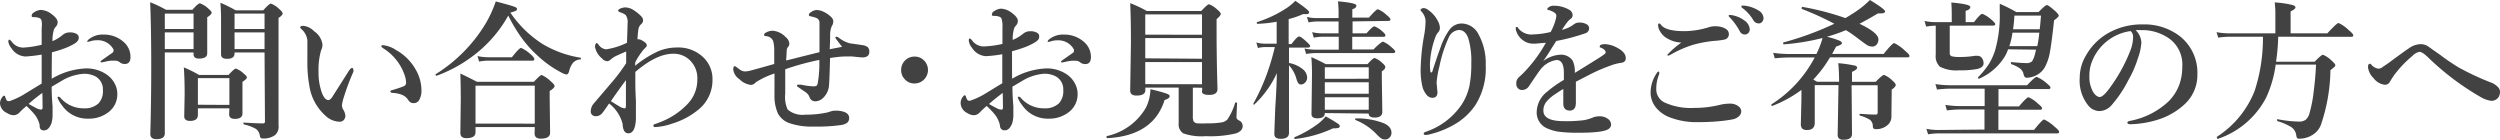
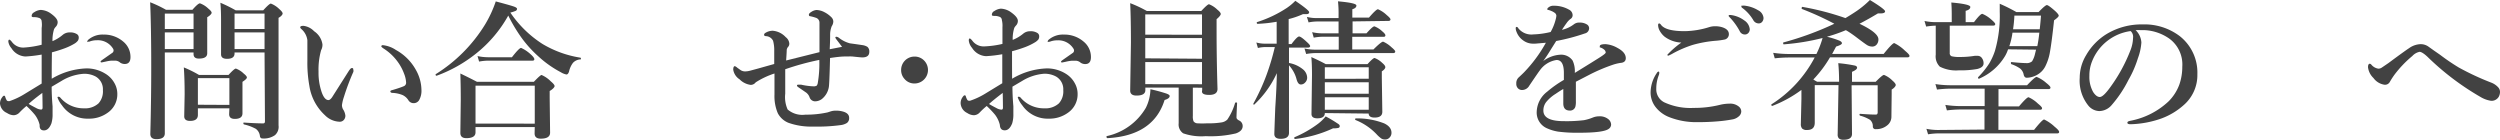
<svg xmlns="http://www.w3.org/2000/svg" viewBox="0 0 300.04 16.78">
  <defs>
    <style>.cls-1{isolation:isolate;}.cls-2{fill:#424242;}</style>
  </defs>
  <title>text1</title>
  <g id="レイヤー_2" data-name="レイヤー 2">
    <g id="レイヤー_1-2" data-name="レイヤー 1">
      <g class="cls-1">
        <path class="cls-2" d="M6.21,9.45a8.69,8.69,0,0,1,4.14-1.24,4.25,4.25,0,0,1,2.32.65A3,3,0,0,1,13.75,10a2.6,2.6,0,0,1,.33,1.27,2.67,2.67,0,0,1-1.17,2.27,3.77,3.77,0,0,1-2.28.7,3.7,3.7,0,0,1-3.19-1.6,3.11,3.11,0,0,1-.54-.94q0-.09.11-.09a.31.31,0,0,1,.24.12A3.64,3.64,0,0,0,10.06,13a2.39,2.39,0,0,0,1.77-.6,2.15,2.15,0,0,0,.52-1.58,1.76,1.76,0,0,0-.86-1.63A2.85,2.85,0,0,0,10,8.86a5.88,5.88,0,0,0-2.63.86l-1.17.69q0,1.06.11,2.36,0,.65,0,.89a3.72,3.72,0,0,1-.14,1.15q-.33.84-.89.84T4.76,15a3.23,3.23,0,0,0-.58-1.23,11,11,0,0,0-1-1.05,9.26,9.26,0,0,0-.83.77,1,1,0,0,1-.72.34,1.54,1.54,0,0,1-.79-.27A1.36,1.36,0,0,1,0,12.42a1.22,1.22,0,0,1,.22-.69q.16-.24.26-.24c.06,0,.11,0,.15.14a1.61,1.61,0,0,0,.19.43.28.28,0,0,0,.2.08h.11A8.68,8.68,0,0,0,3,11.25l2-1.22q0-.57,0-2,0-1,0-1.48a16.11,16.11,0,0,1-1.94.23,2.09,2.09,0,0,1-1.69-1A1.57,1.57,0,0,1,1,5q0-.24.12-.24c.06,0,.18.1.34.31a1.68,1.68,0,0,0,1.37.64A11.45,11.45,0,0,0,5,5.37v-2A2.85,2.85,0,0,0,5,2.56a.43.43,0,0,0-.33-.41,1.49,1.49,0,0,0-.46-.09c-.28,0-.41,0-.41-.15a.49.49,0,0,1,.29-.43,1.62,1.62,0,0,1,.79-.29,2.25,2.25,0,0,1,1.27.47q.77.56.77,1a.81.81,0,0,1-.16.48l-.13.15a1.32,1.32,0,0,0-.14.21,4.42,4.42,0,0,0-.19,1.44A4.76,4.76,0,0,0,7.51,4.2a1.26,1.26,0,0,1,.86-.31,1.49,1.49,0,0,1,.85.2.46.46,0,0,1,.23.39.69.69,0,0,1-.1.4A1.6,1.6,0,0,1,9,5.2a7.17,7.17,0,0,1-1.19.58,16.51,16.51,0,0,1-1.58.5Q6.2,8.48,6.21,9.45Zm-1.13,1.7Q3.94,12,3.44,12.47q.27.17.89.49a1.39,1.39,0,0,0,.6.19q.18,0,.18-.25Q5.1,11.72,5.08,11.14ZM10.48,5a.33.33,0,0,1,.14-.25,2.62,2.62,0,0,1,1.79-.6A3.53,3.53,0,0,1,14.8,5a2.37,2.37,0,0,1,.86,1.85q0,.83-.69.83a1,1,0,0,1-.54-.16.94.94,0,0,0-.54-.24l-.55,0a4.77,4.77,0,0,0-.69.12l-.44.09q-.14,0-.14-.09c0-.05.08-.13.24-.24l1.2-.84a.35.35,0,0,0,.12-.24.41.41,0,0,0-.07-.25,2.13,2.13,0,0,0-1.92-1,2.49,2.49,0,0,0-.76.11l-.18.06-.12,0Q10.48,5.1,10.48,5Z" />
        <path class="cls-2" d="M23.23,6.3H19.78V16q0,.7-1,.7-.74,0-.74-.63.11-4,.11-8,0-4.78-.13-7.8a14.06,14.06,0,0,1,1.91.91h3.16Q23.77.4,24,.4a2.83,2.83,0,0,1,1,.63c.26.21.4.38.4.5s-.18.33-.53.54v.72l0,3.61q0,.63-1,.63-.64,0-.64-.54Zm0-2.82V1.63H19.78V3.48Zm0,2.41v-2H19.78v2ZM27.53,13H23.75v.79q0,.72-.94.72-.69,0-.7-.54l.05-2.65q0-1.87-.1-3.23a14.19,14.19,0,0,1,1.82.9h3.55q.69-.76.88-.76a2.65,2.65,0,0,1,.94.6c.25.2.38.35.38.47s-.18.29-.53.52v.62l0,3.16q0,.67-.92.67-.68,0-.68-.57Zm0-.41V9.38H23.75v3.19ZM31.75,6.3h-3.6v.11q0,.65-.9.65-.72,0-.72-.54l0-4.19q0-1.12-.08-2a17.22,17.22,0,0,1,1.84.91h3.3q.73-.81.92-.81a2.92,2.92,0,0,1,1,.65c.28.24.41.42.41.54s-.16.34-.49.52V3.32l0,11.73A1.33,1.33,0,0,1,33,16.22a2.31,2.31,0,0,1-1.46.4.3.3,0,0,1-.34-.25,1.25,1.25,0,0,0-.5-.91,5.58,5.58,0,0,0-1.43-.53s-.06-.05-.06-.12,0-.1.06-.1q1.51.1,2.31.1c.15,0,.22-.08.22-.25Zm0-2.82V1.63h-3.6V3.48Zm0,2.41v-2h-3.6v2Z" />
        <path class="cls-2" d="M42.41,8.62a27.44,27.44,0,0,0-1.13,3,5.12,5.12,0,0,0-.24,1,1.11,1.11,0,0,0,.12.48,1.74,1.74,0,0,1,.29.77.75.75,0,0,1-.19.53.64.64,0,0,1-.49.21A2.58,2.58,0,0,1,39,13.83a6,6,0,0,1-1.87-3.52,15.48,15.48,0,0,1-.24-3l0-1.63q0-.48,0-.86a2.13,2.13,0,0,0-.74-1.35q-.12-.12-.12-.19c0-.12.13-.18.38-.18a2.11,2.11,0,0,1,1.29.65,2.28,2.28,0,0,1,1,1.58,1.34,1.34,0,0,1-.16.69,8.55,8.55,0,0,0-.31,2.59,7.1,7.1,0,0,0,.4,2.52q.33.88.79.88c.13,0,.27-.11.43-.33l2-3.15q.24-.36.35-.36c.12,0,.19,0,.19.13A.62.62,0,0,1,42.41,8.62Zm3.52-3.2A3.43,3.43,0,0,1,47.52,6a6.08,6.08,0,0,1,2.41,2.42,5,5,0,0,1,.65,2.36A2.26,2.26,0,0,1,50.31,12a.75.75,0,0,1-.62.38.73.73,0,0,1-.67-.34,1.66,1.66,0,0,0-.7-.63,3.55,3.55,0,0,0-1.2-.26c-.18,0-.27-.08-.27-.18s.11-.13.34-.19q.84-.25,1.26-.43a.44.44,0,0,0,.29-.43,3.28,3.28,0,0,0-.25-1.09,5.73,5.73,0,0,0-.61-1.2A6.21,6.21,0,0,0,46,5.8c-.16-.11-.24-.2-.24-.25S45.83,5.42,45.93,5.42Z" />
        <path class="cls-2" d="M61,1.87a15.36,15.36,0,0,1-3.88,4.57,16.75,16.75,0,0,1-4.72,2.65h0q-.12,0-.12-.13a.06.06,0,0,1,0-.05A18.31,18.31,0,0,0,58.18,3,14.06,14.06,0,0,0,59.5.17q2,.53,2.29.66t.26.25a.26.26,0,0,1-.18.23,3.82,3.82,0,0,1-.62.2,13.33,13.33,0,0,0,3.88,3.78,12.75,12.75,0,0,0,4.52,1.63s.07,0,.07.11,0,.1-.07.1a1.3,1.3,0,0,0-.89.42,2.69,2.69,0,0,0-.47,1.05c-.08.23-.18.34-.31.34a2,2,0,0,1-.67-.27,12.62,12.62,0,0,1-2.68-1.89,14,14,0,0,1-2.06-2.28A19.4,19.4,0,0,1,61,1.87Zm3.18,13.38H57.07v.63q0,.7-1.1.7-.72,0-.72-.63l.05-4q0-1.53-.05-3.13,1.08.52,2,1h6.82Q64.85,9,65,9a3.5,3.5,0,0,1,1.1.76c.31.26.46.45.46.57s-.2.37-.59.59v.83l.05,4.17q0,.72-1.12.72-.74,0-.74-.63Zm0-.41V10.28H57.07v4.55ZM64.13,7.1q0,.18-.23.18h-5.4a6.48,6.48,0,0,0-1,.11l-.19-.66a6.2,6.2,0,0,0,1.28.14h2.85q.87-1.12,1.1-1.12a4.17,4.17,0,0,1,1.15.77C64,6.79,64.13,7,64.13,7.1Z" />
-         <path class="cls-2" d="M76.22,7.9A12.76,12.76,0,0,1,79,6.15a5.79,5.79,0,0,1,2.22-.45,4.35,4.35,0,0,1,3.18,1.17A3.6,3.6,0,0,1,85.51,9.6a4.53,4.53,0,0,1-1.73,3.59,9,9,0,0,1-3.16,1.66,6.92,6.92,0,0,1-2,.4c-.13,0-.2-.05-.2-.16a.17.17,0,0,1,.12-.18,11.58,11.58,0,0,0,1.08-.41,8.84,8.84,0,0,0,2.88-2,4.18,4.18,0,0,0,1.19-2.94A3,3,0,0,0,83,7.45a2.77,2.77,0,0,0-2.2-1q-2,0-4.55,2.18v1.2q0,1,.07,2.27,0,.33,0,.81t0,.41q0,.5,0,1Q76.23,16,75.41,16q-.64,0-.69-1.15a4.51,4.51,0,0,0-1.62-2.43q-.64.95-.86,1.2a1,1,0,0,1-.76.33.61.61,0,0,1-.4-.15.52.52,0,0,1-.18-.4,1.48,1.48,0,0,1,.38-1l2.47-2.9a21.94,21.94,0,0,0,1.4-1.92q0-.62,0-1V6.18q-.28.11-1.29.57a3.46,3.46,0,0,0-.58.4.66.66,0,0,1-.41.2A.92.92,0,0,1,72.24,7a2.26,2.26,0,0,1-.83-1.39.69.69,0,0,1,.08-.34q.07-.11.14-.11s.09.05.18.16a1.26,1.26,0,0,0,.92.6,8.5,8.5,0,0,0,2.52-.79q.07-2.16.07-2.32a1.47,1.47,0,0,0-.22-1,2.1,2.1,0,0,0-.66-.33c-.17-.06-.25-.13-.25-.22s.11-.18.33-.26a1.48,1.48,0,0,1,.56-.11,2,2,0,0,1,1.08.4A4.82,4.82,0,0,1,77,2a.69.69,0,0,1,.18.45.64.64,0,0,1-.26.48,1,1,0,0,0-.29.52,10.23,10.23,0,0,0-.12,1.27.53.53,0,0,1,.18,0,.58.58,0,0,1,.26.08,2.77,2.77,0,0,1,.48.3.51.51,0,0,1,.2.39v0c0,.06-.13.21-.38.45a8.85,8.85,0,0,0-1,1.51Zm-2.9,4.24q.76.49,1.21.74A1.34,1.34,0,0,0,75,13q.12,0,.12-.38,0-1.84,0-3Q74.14,10.93,73.32,12.14Z" />
        <path class="cls-2" d="M100.37,4.41a.6.6,0,0,1,.33.14A3.61,3.61,0,0,0,102,5.2l.8.11.68.1a1.61,1.61,0,0,1,.62.21.72.72,0,0,1,.23.6q0,.67-.84.67-.19,0-1.19-.11a4.78,4.78,0,0,0-.55,0h-.39q-.53,0-1.74.18-.08,3.19-.15,3.51a2.32,2.32,0,0,1-.84,1.42,1.38,1.38,0,0,1-.84.27.7.7,0,0,1-.63-.49,1.22,1.22,0,0,0-.41-.56l-.86-.59c-.16-.1-.24-.18-.24-.25s.05-.11.17-.11l.16,0,.16,0a8.21,8.21,0,0,0,1.46.2.7.7,0,0,0,.43-.09.84.84,0,0,0,.11-.27,13.89,13.89,0,0,0,.19-2.81,31.76,31.76,0,0,0-4.09,1.12q0,.27,0,1.77,0,.85,0,1.17a3.62,3.62,0,0,0,.29,1.89,2.7,2.7,0,0,0,2.13.62,11.87,11.87,0,0,0,2.66-.27l.28-.09a2,2,0,0,1,.68-.12,3,3,0,0,1,1,.14q.63.22.63.72a.7.7,0,0,1-.27.62,1.82,1.82,0,0,1-.72.25,20.7,20.7,0,0,1-3.29.18,8.15,8.15,0,0,1-3-.45,2.49,2.49,0,0,1-1.28-1.15,5.21,5.21,0,0,1-.4-2.23q0-.46,0-1.3t0-1.24A9.8,9.8,0,0,0,90.7,9.88a.77.77,0,0,1-.59.31,2.29,2.29,0,0,1-1.35-.67A1.69,1.69,0,0,1,88,8.37c0-.29.07-.43.2-.43a1,1,0,0,1,.3.2l.41.29a1,1,0,0,0,.54.14,2.5,2.5,0,0,0,.59-.09L91,8.22l1.92-.54q0-.56,0-1.57a4.28,4.28,0,0,0-.14-1.22,1,1,0,0,0-.83-.55c-.17,0-.25-.08-.25-.15a.28.28,0,0,1,.14-.23,1.69,1.69,0,0,1,.9-.27,2.38,2.38,0,0,1,1.56.77,1.07,1.07,0,0,1,.43.76.57.57,0,0,1-.12.38.69.69,0,0,0-.19.38q0,.25-.07,1.28l4-1V4.86q0-1.55,0-2.11a.61.61,0,0,0-.41-.61,5.21,5.21,0,0,0-.74-.2q-.12,0-.12-.2c0-.09.11-.2.32-.33A1.28,1.28,0,0,1,98,1.2a2.19,2.19,0,0,1,.94.26,3.26,3.26,0,0,1,.83.6.75.75,0,0,1,.24.54,1.1,1.1,0,0,1-.19.55,2.74,2.74,0,0,0-.19,1.1q0,.62-.05,1.66l1.48-.29-.67-.88a.74.74,0,0,1-.14-.24Q100.28,4.41,100.37,4.41Z" />
        <path class="cls-2" d="M109.75,6.79a1.58,1.58,0,0,1,1.21.53,1.62,1.62,0,0,1-1.21,2.7,1.54,1.54,0,0,1-1.19-.54,1.56,1.56,0,0,1-.41-1.08,1.6,1.6,0,0,1,1.6-1.61Z" />
        <path class="cls-2" d="M121.47,9.45a8.69,8.69,0,0,1,4.14-1.24,4.25,4.25,0,0,1,2.32.65A3,3,0,0,1,129,10a2.6,2.6,0,0,1,.33,1.27,2.67,2.67,0,0,1-1.17,2.27,3.77,3.77,0,0,1-2.28.7,3.7,3.7,0,0,1-3.19-1.6,3.11,3.11,0,0,1-.54-.94q0-.09.11-.09a.31.31,0,0,1,.24.12A3.64,3.64,0,0,0,125.32,13a2.39,2.39,0,0,0,1.77-.6,2.15,2.15,0,0,0,.52-1.58,1.76,1.76,0,0,0-.86-1.63,2.85,2.85,0,0,0-1.44-.34,5.88,5.88,0,0,0-2.63.86l-1.17.69q0,1.06.11,2.36,0,.65,0,.89a3.72,3.72,0,0,1-.14,1.15q-.33.84-.89.84T120,15a3.23,3.23,0,0,0-.58-1.23,11,11,0,0,0-1-1.05,9.26,9.26,0,0,0-.83.77,1,1,0,0,1-.72.34,1.54,1.54,0,0,1-.79-.27,1.36,1.36,0,0,1-.79-1.19,1.22,1.22,0,0,1,.22-.69q.16-.24.26-.24c.06,0,.11,0,.15.14a1.61,1.61,0,0,0,.19.43.28.28,0,0,0,.2.08h.11a8.68,8.68,0,0,0,1.87-.88l2-1.22q0-.57,0-2,0-1,0-1.48a16.11,16.11,0,0,1-1.94.23,2.09,2.09,0,0,1-1.69-1,1.57,1.57,0,0,1-.39-.88q0-.24.12-.24c.06,0,.18.1.34.31a1.68,1.68,0,0,0,1.37.64,11.45,11.45,0,0,0,2.21-.3v-2a2.85,2.85,0,0,0-.07-.86.43.43,0,0,0-.33-.41,1.49,1.49,0,0,0-.46-.09c-.28,0-.41,0-.41-.15a.49.49,0,0,1,.29-.43,1.62,1.62,0,0,1,.79-.29,2.25,2.25,0,0,1,1.27.47q.77.56.77,1a.81.81,0,0,1-.16.48l-.13.15a1.32,1.32,0,0,0-.14.21,4.42,4.42,0,0,0-.19,1.44,4.76,4.76,0,0,0,1.24-.73,1.26,1.26,0,0,1,.86-.31,1.49,1.49,0,0,1,.85.2.46.46,0,0,1,.23.39.69.69,0,0,1-.1.4,1.6,1.6,0,0,1-.39.33,7.17,7.17,0,0,1-1.19.58,16.51,16.51,0,0,1-1.58.5Q121.46,8.48,121.47,9.45Zm-1.13,1.7q-1.14.87-1.64,1.33.27.17.89.49a1.39,1.39,0,0,0,.6.19q.18,0,.18-.25Q120.36,11.72,120.34,11.14ZM125.74,5a.33.33,0,0,1,.14-.25,2.62,2.62,0,0,1,1.79-.6,3.53,3.53,0,0,1,2.4.86,2.37,2.37,0,0,1,.86,1.85q0,.83-.69.83a1,1,0,0,1-.54-.16.94.94,0,0,0-.54-.24l-.55,0a4.77,4.77,0,0,0-.69.12l-.44.09q-.14,0-.14-.09c0-.05.08-.13.24-.24l1.2-.84a.35.35,0,0,0,.12-.24.41.41,0,0,0-.07-.25,2.13,2.13,0,0,0-1.92-1,2.49,2.49,0,0,0-.76.11l-.18.06-.12,0Q125.74,5.1,125.74,5Z" />
        <path class="cls-2" d="M140.38,11.52c0,.2-.2.36-.61.48q-1.34,4.28-6.85,4.58-.12,0-.12-.18s0-.06,0-.06a7.19,7.19,0,0,0,4.72-3.4,5.23,5.23,0,0,0,.55-2.23,18.33,18.33,0,0,1,1.92.52Q140.38,11.37,140.38,11.52Zm2.78-1v3.4a1.6,1.6,0,0,0,.08.63.59.59,0,0,0,.46.25,9.83,9.83,0,0,0,1.19,0,9.48,9.48,0,0,0,1.72-.11,1.27,1.27,0,0,0,.69-.34,7,7,0,0,0,.93-2,.11.11,0,0,1,.11-.05c.09,0,.13,0,.13.09q-.07,1.42-.07,1.71c0,.13.1.25.31.36a.72.72,0,0,1,.43.67q0,.59-.81.88a13.15,13.15,0,0,1-3.62.33A6.58,6.58,0,0,1,142,16a1.28,1.28,0,0,1-.54-1.21l0-1.5V10.51h-4v.31q0,.65-1.06.65-.76,0-.76-.6l.09-5.74q0-2.79-.09-4.75a14.6,14.6,0,0,1,2,.94h6.53q.75-.81.93-.81a2.91,2.91,0,0,1,1,.65c.28.22.41.4.41.52s-.17.35-.5.62V3.67q0,3.38.11,7,0,.72-1,.72t-.84-.55v-.31Zm1.1-6.35V1.73h-6.81V4.16Zm0,2.88V4.57h-6.81V7Zm0,3.06V7.45h-6.81V10.1Z" />
        <path class="cls-2" d="M153.24,8.78a12,12,0,0,1-2.72,3.78l0,0c-.06,0-.1,0-.1-.12a.08.08,0,0,1,0,0A24.88,24.88,0,0,0,152,9a29,29,0,0,0,1-3.35h-1.22a3.92,3.92,0,0,0-.81.11l-.19-.66a3.78,3.78,0,0,0,1,.14h1.44V2.61a16.45,16.45,0,0,1-2.28.25c-.06,0-.1,0-.1-.12a.09.09,0,0,1,0-.08A14.36,14.36,0,0,0,154.46.94a6.72,6.72,0,0,0,1-.84q1.66,1.13,1.66,1.36t-.33.24l-.42,0a10.07,10.07,0,0,1-1.71.59v3H155q.68-.91.91-.91t.92.65c.28.25.41.42.41.5s-.08.18-.24.18H154.7V7.56a3.61,3.61,0,0,1,1.66.75,1.33,1.33,0,0,1,.52,1,.81.81,0,0,1-.26.61.67.67,0,0,1-.5.22c-.22,0-.38-.19-.5-.58a4,4,0,0,0-.92-1.72V8.4l0,7.54q0,.72-1,.72-.76,0-.76-.58,0-.2.11-3.12Q153.22,10.42,153.24,8.78Zm7.55,6.36a.21.21,0,0,1-.16.21,2.46,2.46,0,0,1-.64.05,14.71,14.71,0,0,1-4.54,1.28c-.08,0-.11,0-.11-.13a.07.07,0,0,1,0-.07,13.36,13.36,0,0,0,2.88-1.65,5.12,5.12,0,0,0,.88-.86,14.72,14.72,0,0,1,1.4.83C160.7,14.92,160.79,15,160.79,15.14Zm1.54-12.57V4H164q.74-.84.95-.84a2.83,2.83,0,0,1,.93.59c.26.21.39.38.39.49s-.07.18-.22.18h-3.76V5.94h2.54Q165.77,5,166,5a3.51,3.51,0,0,1,1,.67c.3.25.45.42.45.52s-.08.18-.23.18h-9.36a7.07,7.07,0,0,0-1.1.11l-.2-.66a6.24,6.24,0,0,0,1.27.14h2.84V4.41h-2a5.92,5.92,0,0,0-1,.11l-.19-.66a5.34,5.34,0,0,0,1.17.14h2V2.58H158a5.41,5.41,0,0,0-.95.11l-.2-.66a4.68,4.68,0,0,0,1.1.14h2.7V1.78a13.3,13.3,0,0,0-.07-1.62q2.21.19,2.21.5t-.49.45v1h2q.86-1,1.08-1a3.54,3.54,0,0,1,1.05.7c.3.25.45.42.45.52s-.08.18-.23.18Zm-3.33,11q0,.63-.9.63-.7,0-.7-.52L157.46,9q0-1.34-.08-2.15.89.39,1.74.85h5q.67-.74.85-.74a2.62,2.62,0,0,1,.91.58c.25.21.38.38.38.52s-.14.33-.42.5v.8l.06,4.06q0,.69-.93.69-.69,0-.71-.48Zm5.27-4.12V8.07H159V9.46ZM159,9.87v1.38h5.27V9.87Zm5.27,3.3v-1.5H159v1.5ZM167,15.93a.8.8,0,0,1-.25.6.69.69,0,0,1-.5.21.83.83,0,0,1-.46-.11,3.71,3.71,0,0,1-.58-.52,7.1,7.1,0,0,0-2.56-1.72.08.08,0,0,1,0-.07c0-.08,0-.11.1-.11a8.85,8.85,0,0,1,3.38.6Q167,15.23,167,15.93Z" />
-         <path class="cls-2" d="M171.9,8.59q.46-1.45,1-2.94a8.42,8.42,0,0,1,1-2,1.83,1.83,0,0,1,1.53-.83,2.31,2.31,0,0,1,2,1.27,7.16,7.16,0,0,1,.88,3.73,8.23,8.23,0,0,1-1.24,4.79,7.65,7.65,0,0,1-2.35,2.23,11,11,0,0,1-3.09,1.27,2,2,0,0,1-.52.09c-.16,0-.24-.06-.24-.18s.11-.14.32-.23a8.45,8.45,0,0,0,4.26-3.28,6.72,6.72,0,0,0,.91-2.22,13.49,13.49,0,0,0,.22-2.69,9.46,9.46,0,0,0-.36-3q-.36-1-1.12-1a1.45,1.45,0,0,0-1.24.93,15.48,15.48,0,0,0-1.1,3.41,11,11,0,0,0-.34,1.92V10l.1,1.07q0,.67-.63.67a.93.93,0,0,1-.73-.43,2.38,2.38,0,0,1-.44-.89A8.64,8.64,0,0,1,170.51,8a25.06,25.06,0,0,1,.44-3.93,10.19,10.19,0,0,0,.14-1.55,1.76,1.76,0,0,0-.46-1.1c-.1-.12-.15-.19-.15-.23s.13-.22.4-.22a1,1,0,0,1,.52.22,3.52,3.52,0,0,1,1.19,1.38,1.73,1.73,0,0,1,.22.77.79.79,0,0,1-.24.58,1.52,1.52,0,0,0-.3.54,10.24,10.24,0,0,0-.65,3.13,6.25,6.25,0,0,0,.05,1c0,.06,0,.1.1.1S171.87,8.67,171.9,8.59Z" />
        <path class="cls-2" d="M192,5.55q0-.25.69-.25a3.33,3.33,0,0,1,1.43.45q1,.53,1,1.23,0,.52-.63.57a5.31,5.31,0,0,0-1,.25,20.83,20.83,0,0,0-2.66,1.13l-1.7.88q0,.46,0,1.37v1a2.22,2.22,0,0,1-.06.62.65.65,0,0,1-.66.47q-.79,0-.79-.86c0-.09,0-.31,0-.68s0-.71,0-1.05q-.36.2-.93.59a4.52,4.52,0,0,0-1.14,1,1.66,1.66,0,0,0-.32,1q0,1.27,2.45,1.27a17,17,0,0,0,2.44-.12,5.61,5.61,0,0,0,1.06-.32,2,2,0,0,1,.74-.14,1.6,1.6,0,0,1,1.06.31.87.87,0,0,1,.38.67.64.64,0,0,1-.31.54q-.64.45-3.51.45a17.5,17.5,0,0,1-2.52-.13,5.18,5.18,0,0,1-1.35-.4,2.05,2.05,0,0,1-1.24-2A3.16,3.16,0,0,1,185.69,11a13.31,13.31,0,0,1,2-1.41q0-.33,0-.84,0-1.55-.88-1.55a3,3,0,0,0-2,1.24q-.1.11-1.27,1.84a1,1,0,0,1-.81.52.68.68,0,0,1-.55-.2.75.75,0,0,1-.2-.57.93.93,0,0,1,.29-.74q.36-.33.63-.6a16.75,16.75,0,0,0,2.63-3.56l-1.29.11H184a2,2,0,0,1-1.21-.4A2.19,2.19,0,0,1,182,3.8a1.12,1.12,0,0,1-.09-.41q0-.16.11-.16c.07,0,.14.05.2.16a2,2,0,0,0,1.8.74,10,10,0,0,0,2.08-.29,6,6,0,0,0,.6-1.48,2.42,2.42,0,0,0,.09-.48.47.47,0,0,0-.16-.31,1.84,1.84,0,0,0-.44-.25,2.1,2.1,0,0,0-.38-.13q-.11,0-.11-.09s0-.11.12-.19a.91.91,0,0,1,.67-.22,3.61,3.61,0,0,1,1.82.47.75.75,0,0,1,.43.67.53.53,0,0,1-.26.45,2.08,2.08,0,0,0-.48.51q-.28.38-.54.79a3.62,3.62,0,0,0,1.44-.67,1,1,0,0,1,.65-.2,1.6,1.6,0,0,1,.88.21.54.54,0,0,1,.29.46.64.64,0,0,1-.5.63,23.88,23.88,0,0,1-3.45.91l-.63,1q-.45.75-.93,1.41a3.72,3.72,0,0,1,2-.76,1.67,1.67,0,0,1,1.53.7A3,3,0,0,1,189,8.75q2.41-1.48,3.06-1.9t.65-.54a.48.48,0,0,0-.19-.36,1.26,1.26,0,0,0-.53-.27S192,5.62,192,5.55Z" />
        <path class="cls-2" d="M199.05,8.59q.09,0,.09.14a.73.73,0,0,1-.05.27,4.39,4.39,0,0,0-.31,1.65,1.74,1.74,0,0,0,1,1.65,7.47,7.47,0,0,0,3.49.65,12.67,12.67,0,0,0,3.16-.37,5,5,0,0,1,1.13-.14,1.61,1.61,0,0,1,1.15.37.78.78,0,0,1,.27.58.81.81,0,0,1-.34.61,1.5,1.5,0,0,1-.72.33,16.77,16.77,0,0,1-1.86.24q-1.1.09-2.32.09a8.88,8.88,0,0,1-3.4-.6,3.83,3.83,0,0,1-1.68-1.26A2.85,2.85,0,0,1,198.1,11a4.2,4.2,0,0,1,.74-2.23C198.91,8.64,199,8.59,199.05,8.59Zm.1-5.77c.05,0,.12.05.2.16q.56.76,2.83.76a10.3,10.3,0,0,0,3-.5,2.36,2.36,0,0,1,.67-.09,2.83,2.83,0,0,1,.74.09q.87.24.9.81a.65.65,0,0,1-.48.69,8.74,8.74,0,0,1-1.2.16,14.46,14.46,0,0,0-2.66.49,13.32,13.32,0,0,0-2.34,1,4.32,4.32,0,0,1-.58.29q-.12,0-.12-.11a10.53,10.53,0,0,1,1.68-1.46,3.6,3.6,0,0,1-2-.7,2.45,2.45,0,0,1-.62-.76A1.41,1.41,0,0,1,199,3Q199,2.81,199.15,2.81Zm8.7-1a3.4,3.4,0,0,1,1.49.63A1.42,1.42,0,0,1,210,3.51a.65.65,0,0,1-.17.45.55.55,0,0,1-.43.18.68.68,0,0,1-.61-.41,7.63,7.63,0,0,0-1.13-1.58c-.13-.13-.2-.21-.2-.24a.12.12,0,0,1,.09-.11h.15ZM209.29.67a4,4,0,0,1,1.71.56,1.15,1.15,0,0,1,.65.91.71.71,0,0,1-.19.51.51.51,0,0,1-.37.16.74.74,0,0,1-.67-.4A5,5,0,0,0,209.17,1C209,.9,209,.83,209,.79A.13.13,0,0,1,209,.68l.14,0Z" />
        <path class="cls-2" d="M219.26,4.41a10,10,0,0,1,1.48.46q.32.14.32.32t-.7.4l-.47.88h6.18q1.05-1.3,1.27-1.3a4.89,4.89,0,0,1,1.28.91q.55.46.55.62c0,.12-.08.18-.24.18h-9.3a14.3,14.3,0,0,1-2,2.66,4.1,4.1,0,0,0,.46.27h2.63q0-1.24-.1-2.23a17.89,17.89,0,0,1,2,.29q.26.07.26.26c0,.15-.2.32-.61.49V9.82h2.84q.81-.83,1-.83a3,3,0,0,1,1,.67c.28.24.41.42.41.54s-.16.35-.49.55v.54L227,14a1.3,1.3,0,0,1-.45,1,2.06,2.06,0,0,1-1.42.5.31.31,0,0,1-.36-.33,1,1,0,0,0-.34-.79,4.43,4.43,0,0,0-1.19-.5.13.13,0,0,1-.07-.12q0-.1.07-.1,1.27.09,1.8.09c.13,0,.22,0,.26-.07a.42.42,0,0,0,.05-.25V10.23h-3.13l.05,5.84q0,.7-1,.7a.82.82,0,0,1-.58-.16.69.69,0,0,1-.14-.49l.1-5.9h-2.85v4.5q0,.88-.91.88a.78.78,0,0,1-.61-.18.82.82,0,0,1-.15-.55l.07-3q0-.72,0-1.08a14.56,14.56,0,0,1-3.49,1.92h0q-.12,0-.12-.13a.06.06,0,0,1,0-.05,14.77,14.77,0,0,0,5.2-5.63h-3.13A16.43,16.43,0,0,0,213,7l-.19-.66a13.53,13.53,0,0,0,1.87.14H218a11.39,11.39,0,0,0,.74-1.92,27,27,0,0,1-4.63.76c-.06,0-.1,0-.1-.14s0-.07,0-.08a36.52,36.52,0,0,0,6.14-2.25,35.54,35.54,0,0,0-3.91-1.78.1.1,0,0,1,0-.1c0-.11,0-.15.1-.14a32.79,32.79,0,0,1,5.14,1.34q.4-.23,1-.62A11.34,11.34,0,0,0,224.42,0q1.82,1.11,1.82,1.36t-.56.25l-.3,0q-1.16.7-2.21,1.24,2.27,1.08,2.27,1.87a.93.93,0,0,1-.24.66.68.68,0,0,1-.5.21,1.2,1.2,0,0,1-.62-.18q-.29-.18-1.17-.85t-1.38-.94A18.75,18.75,0,0,1,219.26,4.41Z" />
        <path class="cls-2" d="M234,3.08V6.35a.38.38,0,0,0,.25.41,4.26,4.26,0,0,0,1.05.08A11,11,0,0,0,237,6.7l.36,0a.61.61,0,0,1,.52.3,1,1,0,0,1,.18.61q0,.48-.76.67a11,11,0,0,1-2.2.16A4.28,4.28,0,0,1,232.81,8a1.73,1.73,0,0,1-.49-1.44l0-1.35V3.08a8,8,0,0,0-1.15.11l-.2-.67a7,7,0,0,0,1.34.14h1.93V1.71q0-.7-.05-1.41,2.28.2,2.28.53t-.56.47V2.66h1q.76-1,1-1a3.74,3.74,0,0,1,1.08.69q.47.4.47.54c0,.12-.08.18-.24.18Zm4.17,12.47V13.14h-3a13.84,13.84,0,0,0-1.51.11l-.19-.66a11.36,11.36,0,0,0,1.72.14h3V10.64H234a13.93,13.93,0,0,0-1.53.11l-.19-.66a11.7,11.7,0,0,0,1.74.14h9.26q.94-1,1.15-1a4,4,0,0,1,1.15.72q.51.4.51.56c0,.12-.08.18-.24.18h-6v2.08h2.46q.93-1.1,1.15-1.1a3.88,3.88,0,0,1,1.13.77q.49.39.49.55c0,.12-.08.18-.24.18h-5v2.42h4.28q1-1.25,1.21-1.25a4.92,4.92,0,0,1,1.26.87q.54.44.54.62c0,.12-.08.18-.24.18H232.59a8.1,8.1,0,0,0-1.19.11l-.2-.66a7.09,7.09,0,0,0,1.35.14ZM241,5.92a4.31,4.31,0,0,1-.34.77,6.71,6.71,0,0,1-3.15,2.76h0q-.11,0-.11-.13a.12.12,0,0,1,0-.05,10.1,10.1,0,0,0,1.33-1.64,7.61,7.61,0,0,0,.7-1.54A15.24,15.24,0,0,0,240,1.39q0-.5,0-.94,1,.43,2,1h2.66q.81-.84,1-.84t1,.72q.42.39.42.55t-.56.56q-.29,2.74-.53,4A6,6,0,0,1,245.45,8a2.4,2.4,0,0,1-1,1,2.57,2.57,0,0,1-1.21.33c-.18,0-.29-.11-.36-.34a1.23,1.23,0,0,0-.44-.77,4.14,4.14,0,0,0-1.05-.52s-.05-.06-.05-.13,0-.13.07-.12q1.22.12,1.71.12a1,1,0,0,0,.76-.21,2.87,2.87,0,0,0,.36-.92l.12-.48Zm.53-2a8.35,8.35,0,0,1-.38,1.62h3.36a15.42,15.42,0,0,0,.24-1.62Zm3.27-.41q.11-1,.15-1.64h-3.19a16.15,16.15,0,0,1-.16,1.64Z" />
        <path class="cls-2" d="M256.31,3.62A2.22,2.22,0,0,1,257,5.1,6.68,6.68,0,0,1,256.58,7a12.61,12.61,0,0,1-1.13,2.59,14.3,14.3,0,0,1-2,3,2,2,0,0,1-1.49.74,1.76,1.76,0,0,1-1.36-.7,4.75,4.75,0,0,1-1-3.28,5.24,5.24,0,0,1,.77-2.73A7.15,7.15,0,0,1,252.8,4.1a8.1,8.1,0,0,1,4.35-1.17,7,7,0,0,1,4.46,1.41,5.56,5.56,0,0,1,2.11,4.57,4.76,4.76,0,0,1-1.65,3.71,8.32,8.32,0,0,1-2.67,1.6,11.92,11.92,0,0,1-3.69.69c-.26,0-.39-.06-.39-.18s.11-.18.34-.23a9.2,9.2,0,0,0,4.63-2.36,5.56,5.56,0,0,0,1.27-2A6.48,6.48,0,0,0,261.91,8a3.84,3.84,0,0,0-1.58-3.38,5.66,5.66,0,0,0-2.88-1H257A5.62,5.62,0,0,0,256.31,3.62Zm-.6.11a5.82,5.82,0,0,0-4.64,3.66,4.53,4.53,0,0,0-.31,1.71,3.68,3.68,0,0,0,.45,1.94q.39.6.8.6t1.24-1.15a19.17,19.17,0,0,0,2.42-4.41A4.34,4.34,0,0,0,256,4.54.92.92,0,0,0,255.71,3.73Z" />
-         <path class="cls-2" d="M273.42,4.41a23.3,23.3,0,0,1-.26,3h4.63q.82-.84,1-.84a3.3,3.3,0,0,1,1.06.72c.29.26.43.44.43.55s-.2.29-.59.58A21.25,21.25,0,0,1,278.54,15a2.46,2.46,0,0,1-1.12,1.26,2.84,2.84,0,0,1-1.51.38.26.26,0,0,1-.23-.09.85.85,0,0,1-.09-.31,1.42,1.42,0,0,0-.62-1,7.19,7.19,0,0,0-1.63-.7s-.06-.06-.06-.12,0-.13.08-.11a14.63,14.63,0,0,0,2.57.28,1.24,1.24,0,0,0,.83-.25,1.62,1.62,0,0,0,.41-.73,15.36,15.36,0,0,0,.51-2.64q.21-1.58.28-3.22h-4.84A13.84,13.84,0,0,1,272,11.66a10.16,10.16,0,0,1-5.81,5h0c-.09,0-.13-.06-.13-.18a.07.07,0,0,1,0-.06,11.58,11.58,0,0,0,4.53-5.51,20.35,20.35,0,0,0,1-6.5h-4.09a9.49,9.49,0,0,0-1.28.11l-.2-.66A8.17,8.17,0,0,0,267.5,4h5.58V1.64A9.9,9.9,0,0,0,273,.29a11.5,11.5,0,0,1,2.16.32c.22.07.33.16.33.28s-.19.31-.58.47V4h4.41q1.14-1.24,1.34-1.24a4.33,4.33,0,0,1,1.23.86c.36.29.54.5.54.62s-.08.18-.24.18Z" />
        <path class="cls-2" d="M295.09,8.1A31.47,31.47,0,0,0,299,9.92a2.18,2.18,0,0,1,.84.58.81.81,0,0,1,.2.55,1.24,1.24,0,0,1-.16.58,1,1,0,0,1-.9.47,3.44,3.44,0,0,1-1.29-.47,31.72,31.72,0,0,1-6.37-4.83q-.63-.58-.94-.58a1.64,1.64,0,0,0-.86.5A13.45,13.45,0,0,0,287.35,9a9.54,9.54,0,0,0-.55.86.65.65,0,0,1-.62.31,2,2,0,0,1-1.33-.81,2.14,2.14,0,0,1-.65-1.28c0-.29.07-.43.22-.43a.29.29,0,0,1,.18.11,1.33,1.33,0,0,0,.84.48.71.71,0,0,0,.43-.14l.78-.53q1.94-1.44,2.48-1.79a2.51,2.51,0,0,1,1.37-.48,1.61,1.61,0,0,1,1,.33l.62.44.72.5Q293.93,7.4,295.09,8.1Z" />
      </g>
    </g>
  </g>
</svg>